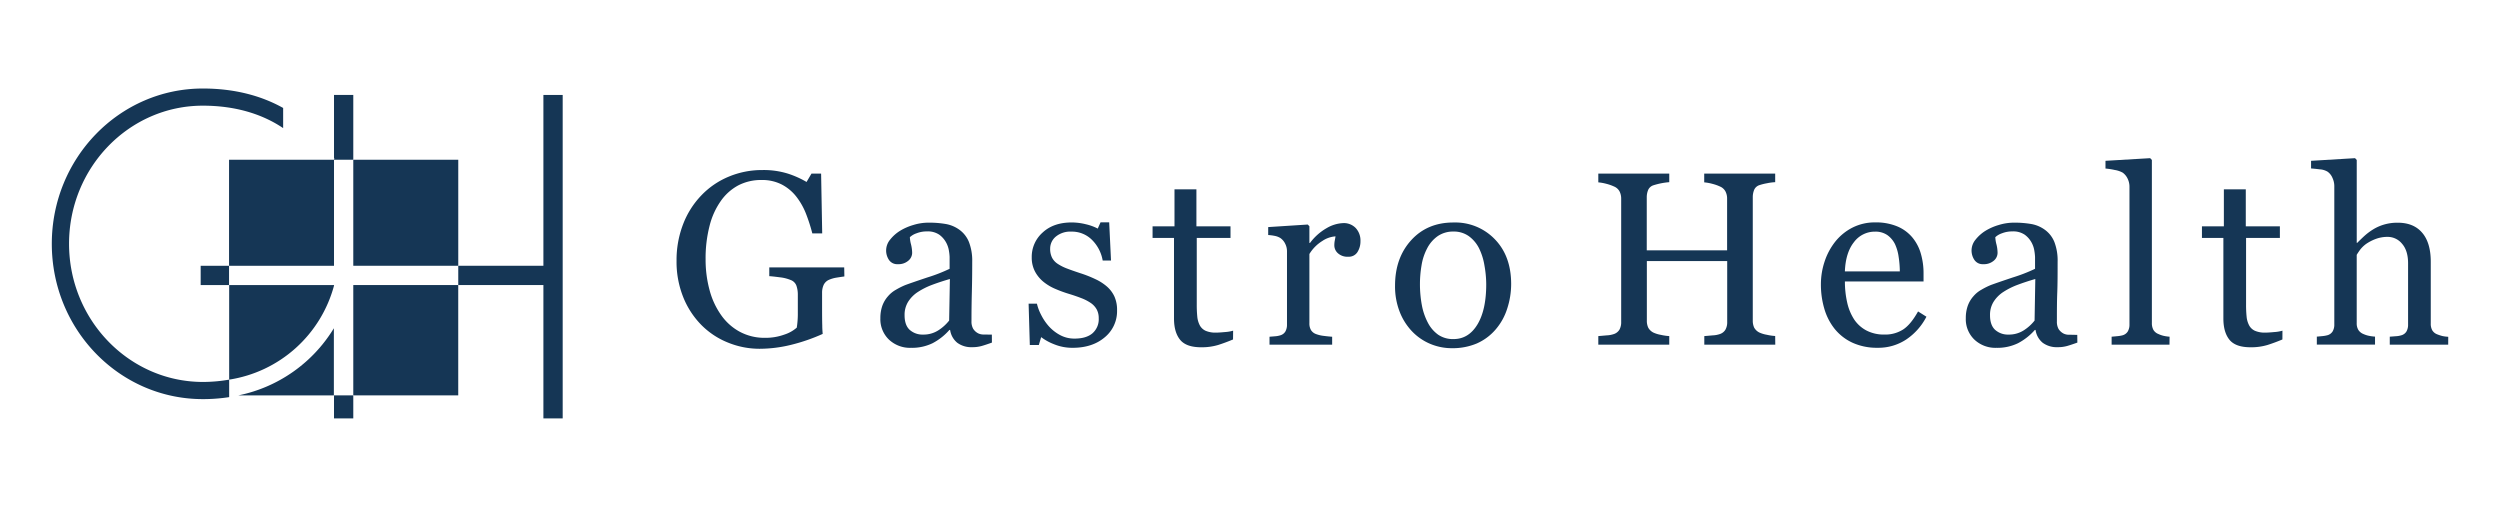
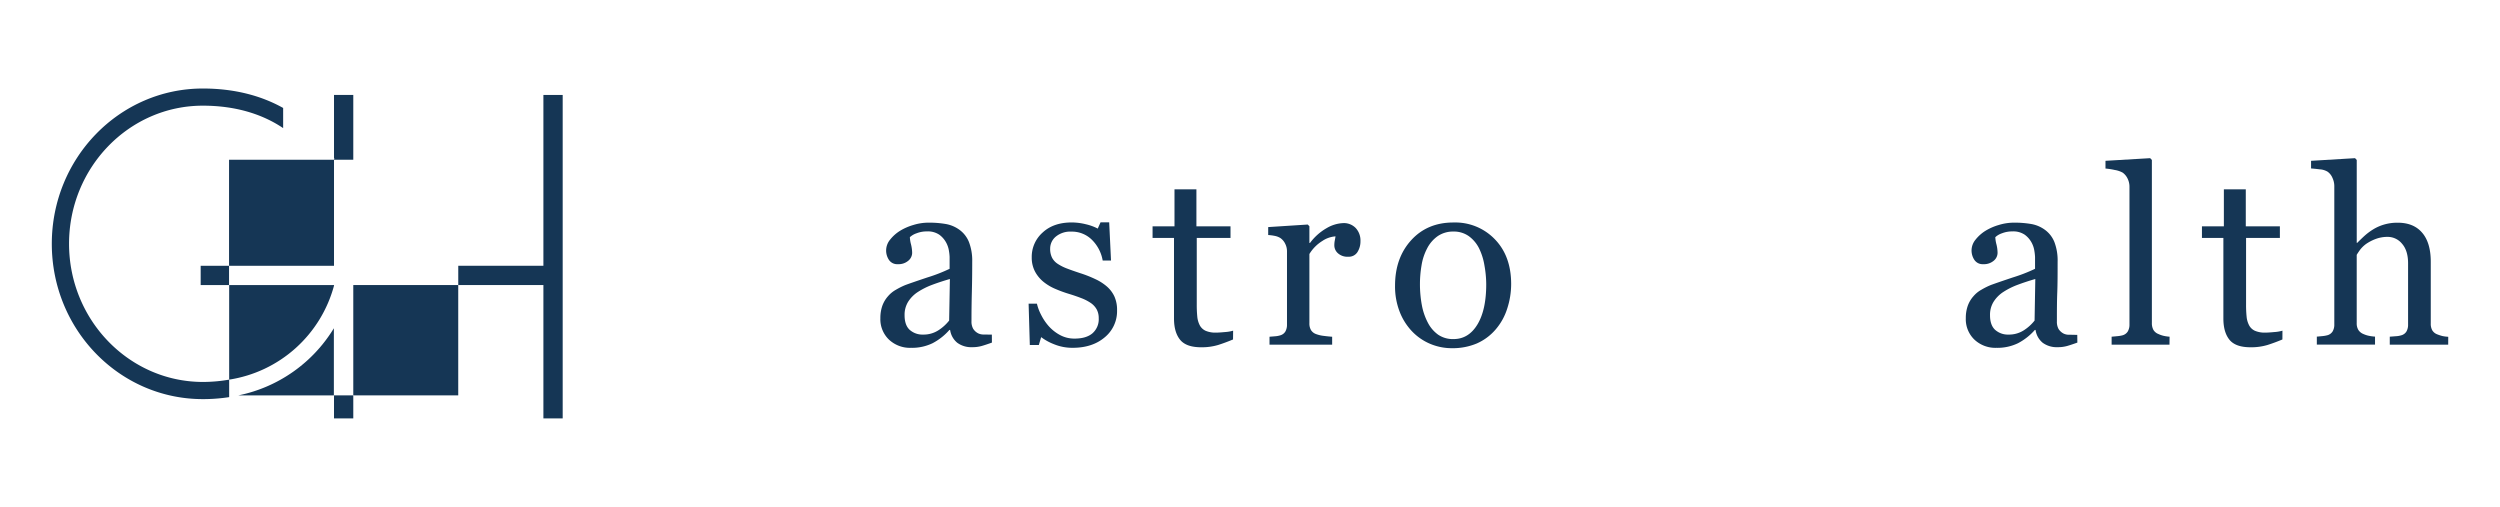
<svg xmlns="http://www.w3.org/2000/svg" id="Capa_1" data-name="Capa 1" viewBox="0 0 1080 218.99">
  <defs>
    <style>.cls-1{fill:#153655;}</style>
  </defs>
  <title>GASTRO HEALTH LOGO</title>
  <rect class="cls-1" x="152.62" y="123.14" width="45.34" height="47.66" />
  <path class="cls-1" d="M144.29,123.27v-.13H99V164a55.74,55.74,0,0,0,45.34-40.77Z" />
  <path class="cls-1" d="M99,164a66,66,0,0,1-11.33,1c-31.89,0-57.84-26.78-57.84-59.69S55.73,45.65,87.62,45.65c13.45,0,25.23,3.32,34.7,9.69v-8.7c-9.54-5.34-21.14-8.4-34.7-8.4-36,0-65.24,30-65.24,67.09s29.21,67.09,65.24,67.09A74.64,74.64,0,0,0,99,171.56V164Z" />
  <rect class="cls-1" x="98.95" y="69.01" width="45.34" height="45.81" />
-   <polygon class="cls-1" points="152.62 69.01 152.62 90.87 152.62 114.81 153.47 114.81 197.97 114.81 197.97 69.01 152.62 69.01" />
  <rect class="cls-1" x="86.69" y="114.82" width="12.26" height="8.33" />
  <polygon class="cls-1" points="234.75 41.02 234.75 114.81 197.97 114.81 197.97 123.14 234.75 123.14 234.75 180.75 243.08 180.75 243.08 123.14 243.08 114.81 243.08 41.02 234.75 41.02" />
  <rect class="cls-1" x="144.29" y="170.8" width="8.33" height="9.95" />
  <path class="cls-1" d="M152.62,69V41h-8.33V68.21c.16.26.3.53.46.8Z" />
-   <path class="cls-1" d="M144.33,123.14h0v.13A.5.5,0,0,0,144.33,123.14Z" />
  <path class="cls-1" d="M144.29,68.21V69h.46C144.59,68.74,144.45,68.47,144.29,68.21Z" />
  <path class="cls-1" d="M103,170.8h41.23v-29A63,63,0,0,1,103,170.8Z" />
-   <path class="cls-1" d="M364.77,119.43c-.83.11-1.95.27-3.36.5a13.14,13.14,0,0,0-3.41,1,4.56,4.56,0,0,0-2.21,2.21,8.15,8.15,0,0,0-.65,3.36v5.72q0,6.25.08,8.44c0,1.45.11,2.65.18,3.59A78.46,78.46,0,0,1,341.61,149a57.1,57.1,0,0,1-13.48,1.67A36,36,0,0,1,314.5,148a33.9,33.9,0,0,1-11.45-7.55,36.28,36.28,0,0,1-7.86-12,41.11,41.11,0,0,1-2.92-15.83,43,43,0,0,1,2.79-15.65,37.06,37.06,0,0,1,7.88-12.52,34.77,34.77,0,0,1,11.79-8.1,37.21,37.21,0,0,1,14.65-2.89,35.13,35.13,0,0,1,10.88,1.51,40,40,0,0,1,8.17,3.64L350.56,75h4.16l.47,25.82h-4.27a74.11,74.11,0,0,0-2.7-8.41A29.36,29.36,0,0,0,344.05,85a19.32,19.32,0,0,0-6.23-5.24,18.48,18.48,0,0,0-8.78-2,21.36,21.36,0,0,0-10,2.27,21.75,21.75,0,0,0-7.61,6.74,32,32,0,0,0-4.89,10.78,56,56,0,0,0-1.72,14.43,50.28,50.28,0,0,0,1.69,13.26,33.45,33.45,0,0,0,4.93,10.75,23.46,23.46,0,0,0,8.07,7.29,22.52,22.52,0,0,0,11,2.66,23.73,23.73,0,0,0,8.36-1.41,15.08,15.08,0,0,0,5.34-3,38.43,38.43,0,0,0,.45-5.47c0-1.84,0-3.4,0-4.68v-4.06a11.58,11.58,0,0,0-.6-3.88,4.13,4.13,0,0,0-2.47-2.47,16.89,16.89,0,0,0-4.66-1.17c-2-.26-3.49-.43-4.6-.5v-3.79h32.37Z" />
  <path class="cls-1" d="M428.51,148c-1.63.59-3.06,1.07-4.3,1.43a14.5,14.5,0,0,1-4.18.55,10.18,10.18,0,0,1-6.48-1.9,8.71,8.71,0,0,1-3.1-5.54h-.31a25.31,25.31,0,0,1-7.26,5.72,20.35,20.35,0,0,1-9.34,2,13.23,13.23,0,0,1-9.5-3.54,12.19,12.19,0,0,1-3.72-9.26,15.91,15.91,0,0,1,.83-5.31,12.68,12.68,0,0,1,2.5-4.21,12.47,12.47,0,0,1,3.43-2.79,31.66,31.66,0,0,1,4-2q2.34-.88,9.5-3.28a68.86,68.86,0,0,0,9.65-3.75V111a21.47,21.47,0,0,0-.28-2.6,11,11,0,0,0-1.23-3.64,10.18,10.18,0,0,0-2.94-3.36,8.81,8.81,0,0,0-5.38-1.43,12,12,0,0,0-4.45.81,7.93,7.93,0,0,0-2.89,1.69,14.24,14.24,0,0,0,.49,3.07,15.88,15.88,0,0,1,.5,3.74,4.46,4.46,0,0,1-1.64,3.33,6.47,6.47,0,0,1-4.56,1.51,4.25,4.25,0,0,1-3.82-1.84,7.29,7.29,0,0,1-1.22-4.14,7.36,7.36,0,0,1,1.69-4.58,16.64,16.64,0,0,1,4.4-3.9,23.69,23.69,0,0,1,5.67-2.47,22.15,22.15,0,0,1,6.5-1,42.55,42.55,0,0,1,7.63.6,14.13,14.13,0,0,1,5.9,2.57,12.07,12.07,0,0,1,4,5.23A22.33,22.33,0,0,1,420,113c0,5-.06,9.36-.16,13.2s-.16,8-.16,12.56a6.34,6.34,0,0,0,.71,3.23,5.53,5.53,0,0,0,2.16,2,5.26,5.26,0,0,0,2.47.52c1.12,0,2.28.05,3.46.05Zm-18.16-27.47c-3,.86-5.54,1.72-7.76,2.55a31.8,31.8,0,0,0-6.19,3.13,13.91,13.91,0,0,0-4.11,4.2,10.66,10.66,0,0,0-1.51,5.76q0,4.33,2.26,6.37a8.31,8.31,0,0,0,5.75,2,11.81,11.81,0,0,0,6.51-1.8,19,19,0,0,0,4.73-4.25Z" />
  <path class="cls-1" d="M478.15,123.75a13.09,13.09,0,0,1,3.27,4.32,14,14,0,0,1,1.15,6,14.6,14.6,0,0,1-5.34,11.66q-5.33,4.51-13.81,4.52a20.82,20.82,0,0,1-8.25-1.61,22.61,22.61,0,0,1-5.39-3l-1,3.39h-3.9l-.52-17.85h3.59a20.27,20.27,0,0,0,1.77,4.75,22.74,22.74,0,0,0,3.28,4.91,18,18,0,0,0,4.86,3.86,12.92,12.92,0,0,0,6.38,1.57q5,0,7.7-2.28a8.06,8.06,0,0,0,2.71-6.52,7.86,7.86,0,0,0-.86-3.77,8.21,8.21,0,0,0-2.53-2.78,19.65,19.65,0,0,0-4.21-2.16c-1.67-.65-3.52-1.28-5.57-1.9a53.37,53.37,0,0,1-5.44-2,21.5,21.5,0,0,1-5.12-3,14.65,14.65,0,0,1-3.75-4.47,12.83,12.83,0,0,1-1.46-6.25,14,14,0,0,1,4.69-10.67q4.68-4.36,12.54-4.37a25.56,25.56,0,0,1,6.16.78,21.31,21.31,0,0,1,5.13,1.87l1.2-2.7h3.74l.79,16.49h-3.6a16.48,16.48,0,0,0-4.71-9,12.24,12.24,0,0,0-8.82-3.48,9.83,9.83,0,0,0-6.71,2.15,6.7,6.7,0,0,0-2.45,5.19,8.48,8.48,0,0,0,.81,3.91,7.17,7.17,0,0,0,2.42,2.65,20,20,0,0,0,3.93,2c1.58.61,3.53,1.29,5.85,2.06a50.79,50.79,0,0,1,6.48,2.55A21.27,21.27,0,0,1,478.15,123.75Z" />
  <path class="cls-1" d="M532.67,146.65q-3.37,1.41-6.4,2.37a24.59,24.59,0,0,1-7.39,1q-6.45,0-9.08-3.25t-2.63-9.19V102.78h-9.26v-5h9.47v-16h9.47v16h14.73v5H517v28.68a53.16,53.16,0,0,0,.23,5.38,10.15,10.15,0,0,0,1.12,3.78,5.42,5.42,0,0,0,2.5,2.29,10.67,10.67,0,0,0,4.47.78c.87,0,2.15-.08,3.83-.24a15.91,15.91,0,0,0,3.56-.6Z" />
  <path class="cls-1" d="M587.72,104.19a8.59,8.59,0,0,1-1.3,4.71,4.39,4.39,0,0,1-4,2,6.06,6.06,0,0,1-4.45-1.51,4.55,4.55,0,0,1-1.54-3.33,11,11,0,0,1,.18-2.08c.12-.62.24-1.25.34-1.87a11.56,11.56,0,0,0-5.72,2,17,17,0,0,0-5.57,5.62v29.88a5.57,5.57,0,0,0,.7,3,4.24,4.24,0,0,0,2.21,1.72,13.68,13.68,0,0,0,3.36.78c1.37.17,2.56.3,3.56.36v3.44H548.43v-3.44l2.48-.2a9.54,9.54,0,0,0,2.21-.42,3.75,3.75,0,0,0,2.16-1.64,5.9,5.9,0,0,0,.7-3V108.5a7.1,7.1,0,0,0-.76-3.17,6.34,6.34,0,0,0-2.1-2.5,7.24,7.24,0,0,0-2.34-.91,21.25,21.25,0,0,0-2.92-.39V98.1L564.93,97l.73.73v7.23h.26a23.33,23.33,0,0,1,7.18-6.4,15.27,15.27,0,0,1,7.23-2.18,7.09,7.09,0,0,1,5.34,2.13A7.9,7.9,0,0,1,587.72,104.19Z" />
  <path class="cls-1" d="M652.82,122.71a34.11,34.11,0,0,1-1.72,10.65,25.45,25.45,0,0,1-4.9,8.87,22.75,22.75,0,0,1-8.33,6.19,26.83,26.83,0,0,1-10.63,2,24,24,0,0,1-9.33-1.85,23.41,23.41,0,0,1-7.86-5.38,25.64,25.64,0,0,1-5.39-8.51,30.09,30.09,0,0,1-2-11.27q0-12,7-19.67T628,96.12a23.66,23.66,0,0,1,17.79,7.26Q652.82,110.64,652.82,122.71Zm-10.77.11a46.86,46.86,0,0,0-.79-8.25,26.19,26.19,0,0,0-2.34-7.37,14.52,14.52,0,0,0-4.38-5.17,11.06,11.06,0,0,0-6.62-2,11.69,11.69,0,0,0-6.86,2,14.64,14.64,0,0,0-4.61,5.42,23.54,23.54,0,0,0-2.35,7.23,48,48,0,0,0-.68,7.86,49.17,49.17,0,0,0,.81,9.23,26.75,26.75,0,0,0,2.58,7.58,14.76,14.76,0,0,0,4.46,5.23,11.28,11.28,0,0,0,6.65,1.9q6.51,0,10.32-6.3T642.05,122.82Z" />
-   <path class="cls-1" d="M766.92,148.89H736.26v-3.7c.84-.06,2-.17,3.62-.31a10.84,10.84,0,0,0,3.25-.62,4.41,4.41,0,0,0,2.29-1.9,6.57,6.57,0,0,0,.73-3.31V112.77H711.44v25.71a7,7,0,0,0,.6,3.07,5.16,5.16,0,0,0,2.37,2.19,13.33,13.33,0,0,0,3.14.93,21.88,21.88,0,0,0,3.57.52v3.7H690.47v-3.7c.83-.06,2-.17,3.61-.31a10.93,10.93,0,0,0,3.26-.62,4.45,4.45,0,0,0,2.29-1.9,6.68,6.68,0,0,0,.72-3.31V85.76a6.81,6.81,0,0,0-.67-3,4.69,4.69,0,0,0-2.34-2.16,19.41,19.41,0,0,0-3.41-1.2,20.42,20.42,0,0,0-3.46-.62V75h30.65v3.7A30.38,30.38,0,0,0,714.41,80,3.71,3.71,0,0,0,712,82.07a8.25,8.25,0,0,0-.6,3.17v22.9h34.71V85.76a6.69,6.69,0,0,0-.68-3,4.69,4.69,0,0,0-2.34-2.16,18.85,18.85,0,0,0-3.41-1.2,20.25,20.25,0,0,0-3.46-.62V75h30.66v3.7a22.37,22.37,0,0,0-3.57.47,23,23,0,0,0-3.15.78,3.71,3.71,0,0,0-2.37,2.08,8.43,8.43,0,0,0-.59,3.17v53.24a7.18,7.18,0,0,0,.59,3.07,5.16,5.16,0,0,0,2.37,2.19,13.3,13.3,0,0,0,3.15.93,21.88,21.88,0,0,0,3.57.52Z" />
-   <path class="cls-1" d="M832.22,136.82a26.29,26.29,0,0,1-8.64,9.78,21.76,21.76,0,0,1-12.44,3.64,25.41,25.41,0,0,1-10.85-2.18,21.45,21.45,0,0,1-7.68-5.94,25.18,25.18,0,0,1-4.5-8.74,36.87,36.87,0,0,1-1.48-10.56,31.1,31.1,0,0,1,1.59-9.81,27.88,27.88,0,0,1,4.65-8.67,22.66,22.66,0,0,1,7.37-6,21.21,21.21,0,0,1,9.86-2.26,23.73,23.73,0,0,1,9.63,1.77,17.06,17.06,0,0,1,6.5,4.84,19.21,19.21,0,0,1,3.57,6.87,30.18,30.18,0,0,1,1.17,8.59v3.43H797a40.56,40.56,0,0,0,1,9.18,22.13,22.13,0,0,0,3,7.25,14.52,14.52,0,0,0,5.31,4.77,16.34,16.34,0,0,0,7.81,1.75,14.37,14.37,0,0,0,8-2.17q3.35-2.18,6.48-7.82Zm-11.5-19.57a42.48,42.48,0,0,0-.5-6.23,19.39,19.39,0,0,0-1.58-5.55,10.63,10.63,0,0,0-3.28-3.89,9,9,0,0,0-5.36-1.51,11.19,11.19,0,0,0-9.09,4.54q-3.61,4.55-3.92,12.64Z" />
  <path class="cls-1" d="M897.42,148c-1.64.59-3.07,1.07-4.3,1.43a14.52,14.52,0,0,1-4.19.55,10.22,10.22,0,0,1-6.48-1.9,8.75,8.75,0,0,1-3.09-5.54h-.31a25.31,25.31,0,0,1-7.26,5.72,20.36,20.36,0,0,1-9.35,2,13.2,13.2,0,0,1-9.49-3.54,12.19,12.19,0,0,1-3.72-9.26,15.66,15.66,0,0,1,.83-5.31,12.51,12.51,0,0,1,2.5-4.21,12.32,12.32,0,0,1,3.43-2.79,31,31,0,0,1,4-2q2.34-.88,9.5-3.28a69.39,69.39,0,0,0,9.65-3.75V111a22.2,22.2,0,0,0-.29-2.6,10.73,10.73,0,0,0-1.22-3.64,10.18,10.18,0,0,0-2.94-3.36,8.84,8.84,0,0,0-5.39-1.43,12.05,12.05,0,0,0-4.45.81,7.87,7.87,0,0,0-2.88,1.69,14.24,14.24,0,0,0,.49,3.07,15.83,15.83,0,0,1,.49,3.74,4.45,4.45,0,0,1-1.63,3.33,6.49,6.49,0,0,1-4.56,1.51,4.25,4.25,0,0,1-3.82-1.84,7.3,7.3,0,0,1-1.23-4.14,7.38,7.38,0,0,1,1.7-4.58,16.74,16.74,0,0,1,4.39-3.9,23.6,23.6,0,0,1,5.68-2.47,22.1,22.1,0,0,1,6.5-1,42.43,42.43,0,0,1,7.62.6,14.11,14.11,0,0,1,5.91,2.57,12.05,12.05,0,0,1,4,5.23,22.33,22.33,0,0,1,1.38,8.51c0,5,0,9.36-.15,13.2s-.16,8-.16,12.56a6.45,6.45,0,0,0,.7,3.23,5.67,5.67,0,0,0,2.16,2,5.3,5.3,0,0,0,2.48.52c1.12,0,2.28.05,3.46.05Zm-18.17-27.47c-3,.86-5.53,1.72-7.75,2.55a31.52,31.52,0,0,0-6.19,3.13,13.91,13.91,0,0,0-4.11,4.2,10.66,10.66,0,0,0-1.51,5.76q0,4.33,2.26,6.37a8.31,8.31,0,0,0,5.75,2,11.84,11.84,0,0,0,6.51-1.8,19,19,0,0,0,4.73-4.25Z" />
  <path class="cls-1" d="M937.22,148.89h-25v-3.44c.8-.06,1.65-.14,2.55-.23a12.79,12.79,0,0,0,2.24-.39,3.88,3.88,0,0,0,2.19-1.64,5.76,5.76,0,0,0,.73-3.05V80.67a7.87,7.87,0,0,0-.81-3.52A6.76,6.76,0,0,0,917,74.58a10.63,10.63,0,0,0-3.43-1.15,30.73,30.73,0,0,0-4-.62V69.47l19.31-1.14.73.78v70.41a6,6,0,0,0,.67,3,4.32,4.32,0,0,0,2.19,1.79,11.67,11.67,0,0,0,2.26.78,16,16,0,0,0,2.53.36Z" />
  <path class="cls-1" d="M986,146.65c-2.25.94-4.39,1.73-6.4,2.37a24.64,24.64,0,0,1-7.39,1q-6.45,0-9.08-3.25t-2.63-9.19V102.78h-9.26v-5h9.47v-16h9.47v16h14.73v5H970.3v28.68a50,50,0,0,0,.24,5.38,10,10,0,0,0,1.12,3.78,5.32,5.32,0,0,0,2.5,2.29,10.67,10.67,0,0,0,4.47.78c.87,0,2.14-.08,3.83-.24a15.91,15.91,0,0,0,3.56-.6Z" />
  <path class="cls-1" d="M1057.62,148.89h-25.24v-3.44l2.65-.2a9.92,9.92,0,0,0,2.4-.42,3.75,3.75,0,0,0,2.16-1.64,5.82,5.82,0,0,0,.7-3V113.76q0-5.46-2.58-8.43a8,8,0,0,0-6.29-3,14.44,14.44,0,0,0-5,.86,19.45,19.45,0,0,0-4.15,2.11,12.57,12.57,0,0,0-2.71,2.6c-.63.87-1.11,1.6-1.46,2.19v29.51a5.45,5.45,0,0,0,.7,2.91,4.58,4.58,0,0,0,2.16,1.77,11,11,0,0,0,2.37.78,18.7,18.7,0,0,0,2.68.36v3.44h-25.14v-3.44c.8-.06,1.62-.14,2.48-.23a12.56,12.56,0,0,0,2.17-.39,3.86,3.86,0,0,0,2.18-1.64,5.76,5.76,0,0,0,.72-3.05V80.36a8.44,8.44,0,0,0-.81-3.54,6.18,6.18,0,0,0-2.11-2.66,7.45,7.45,0,0,0-3.3-1c-1.58-.19-2.85-.32-3.82-.39V69.47l19-1.14.73.78v35.8h.21c1.14-1.14,2.19-2.15,3.12-3a25.29,25.29,0,0,1,3.71-2.78,19.46,19.46,0,0,1,4.66-2.09,20.47,20.47,0,0,1,6-.83q6.89,0,10.58,4.35c2.47,2.89,3.7,7.07,3.7,12.51v26.7a5.72,5.72,0,0,0,.66,2.94,4.25,4.25,0,0,0,2.17,1.74,17,17,0,0,0,2.18.71,15.36,15.36,0,0,0,2.54.33Z" />
</svg>